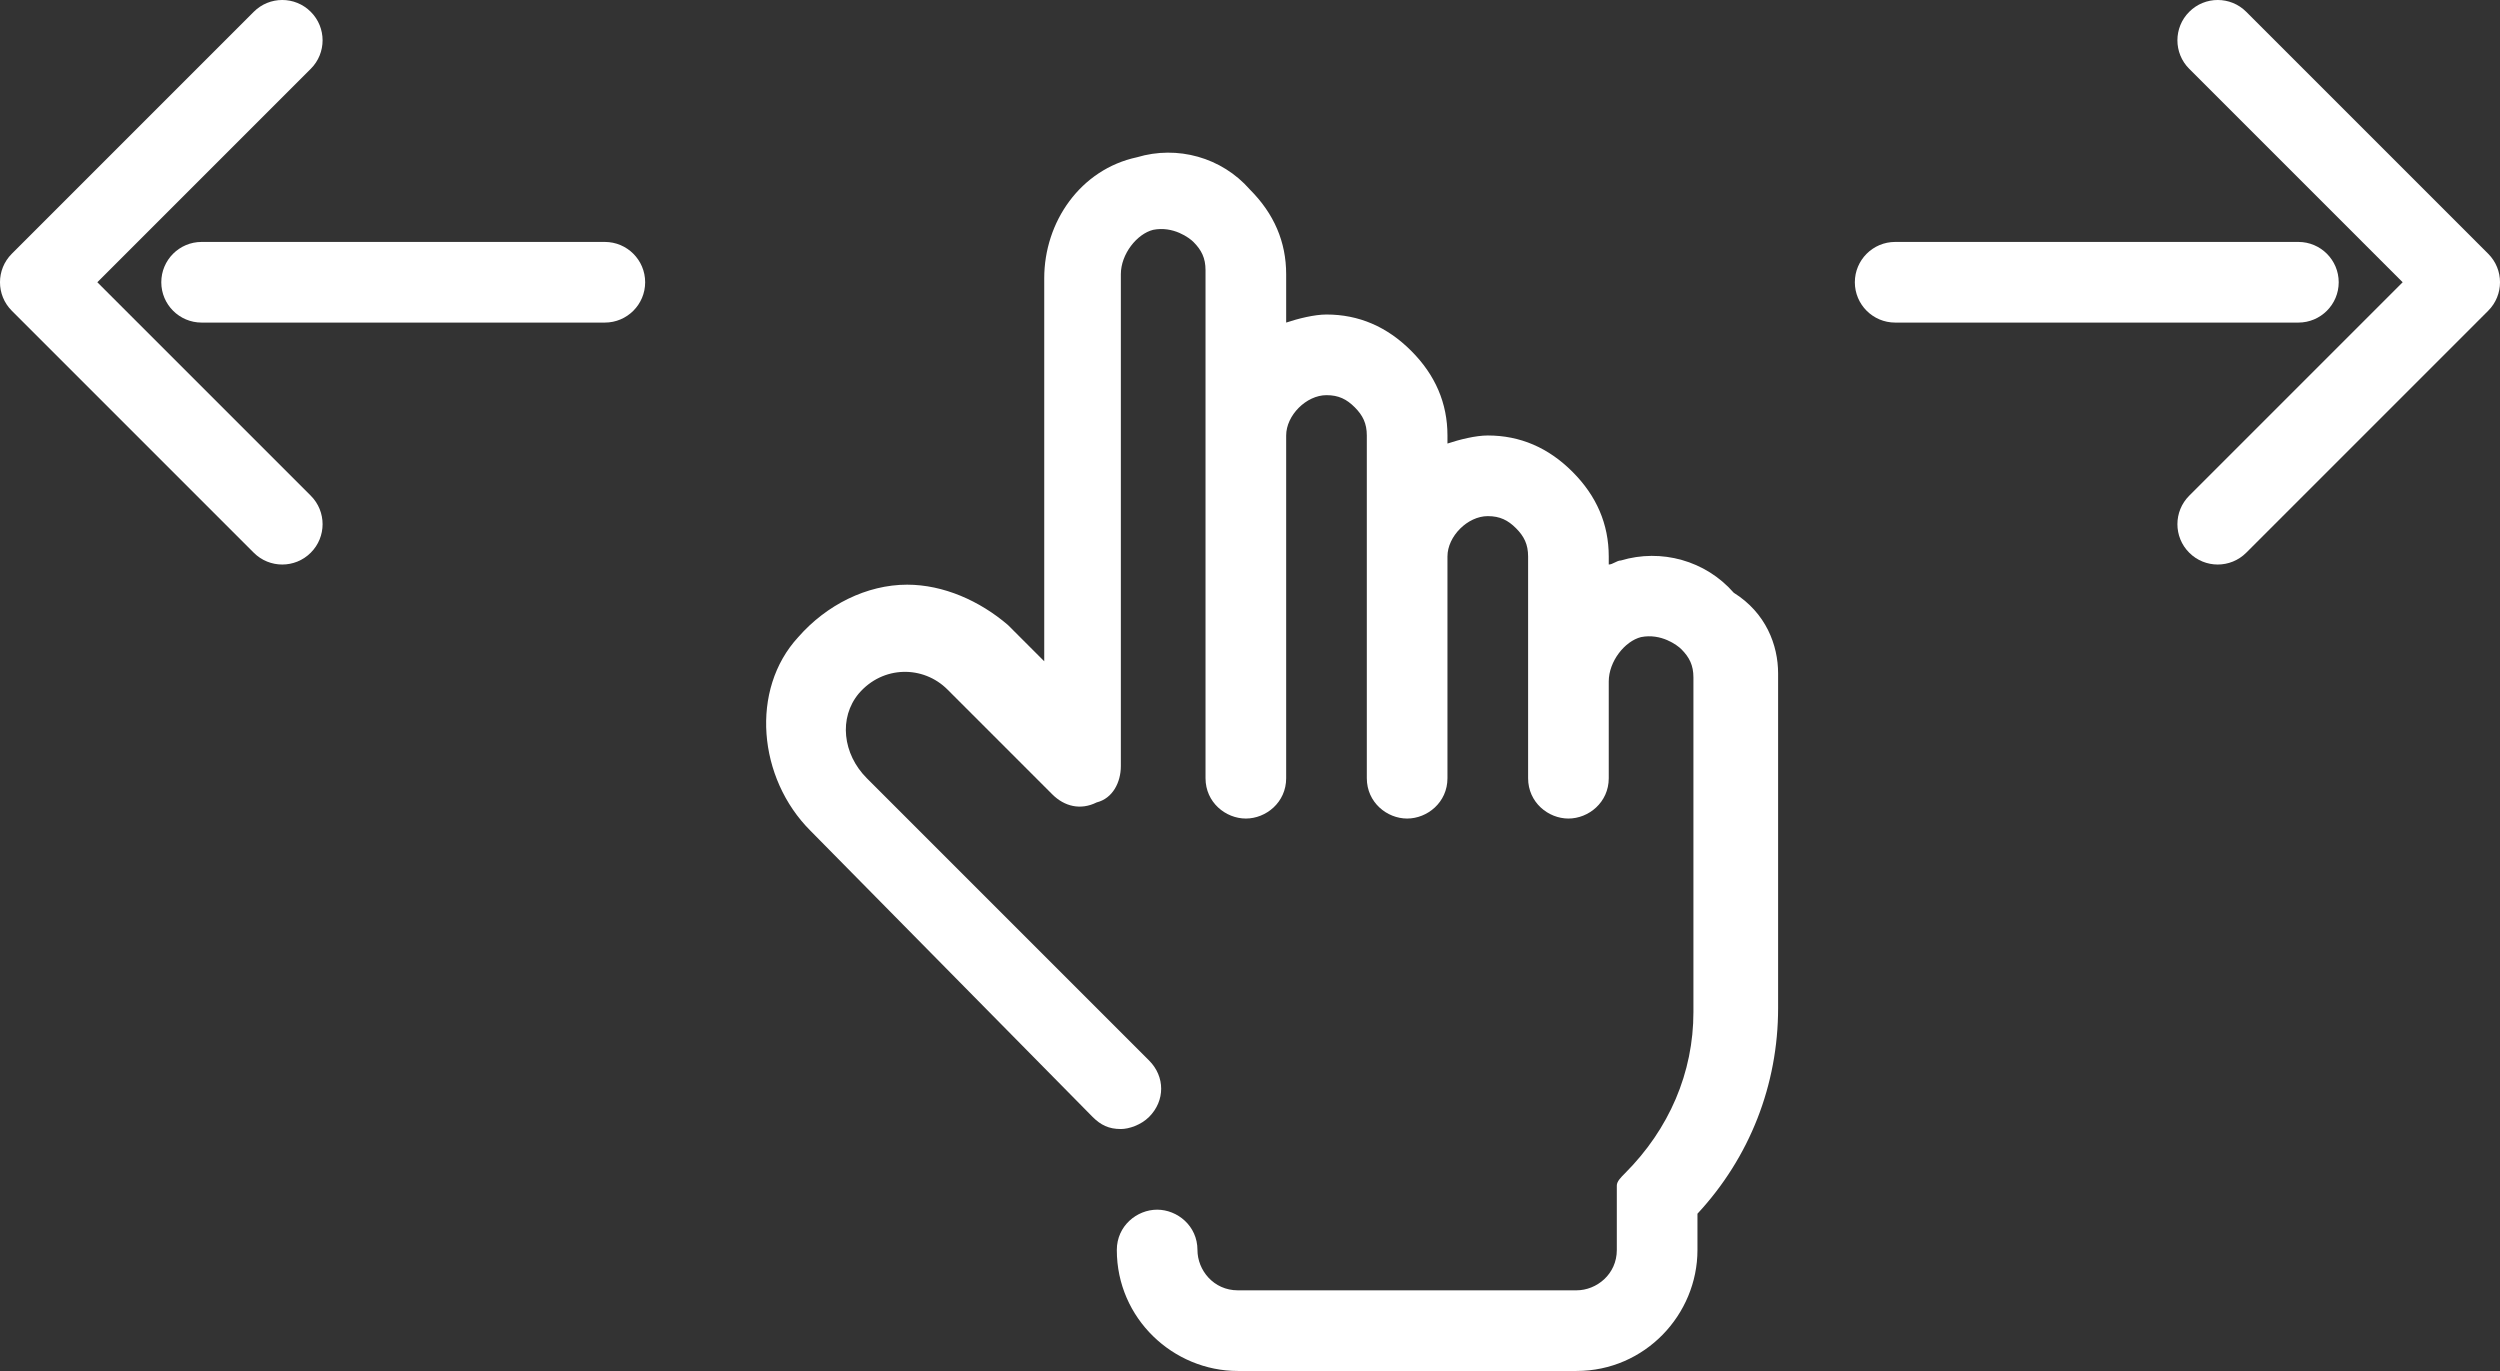
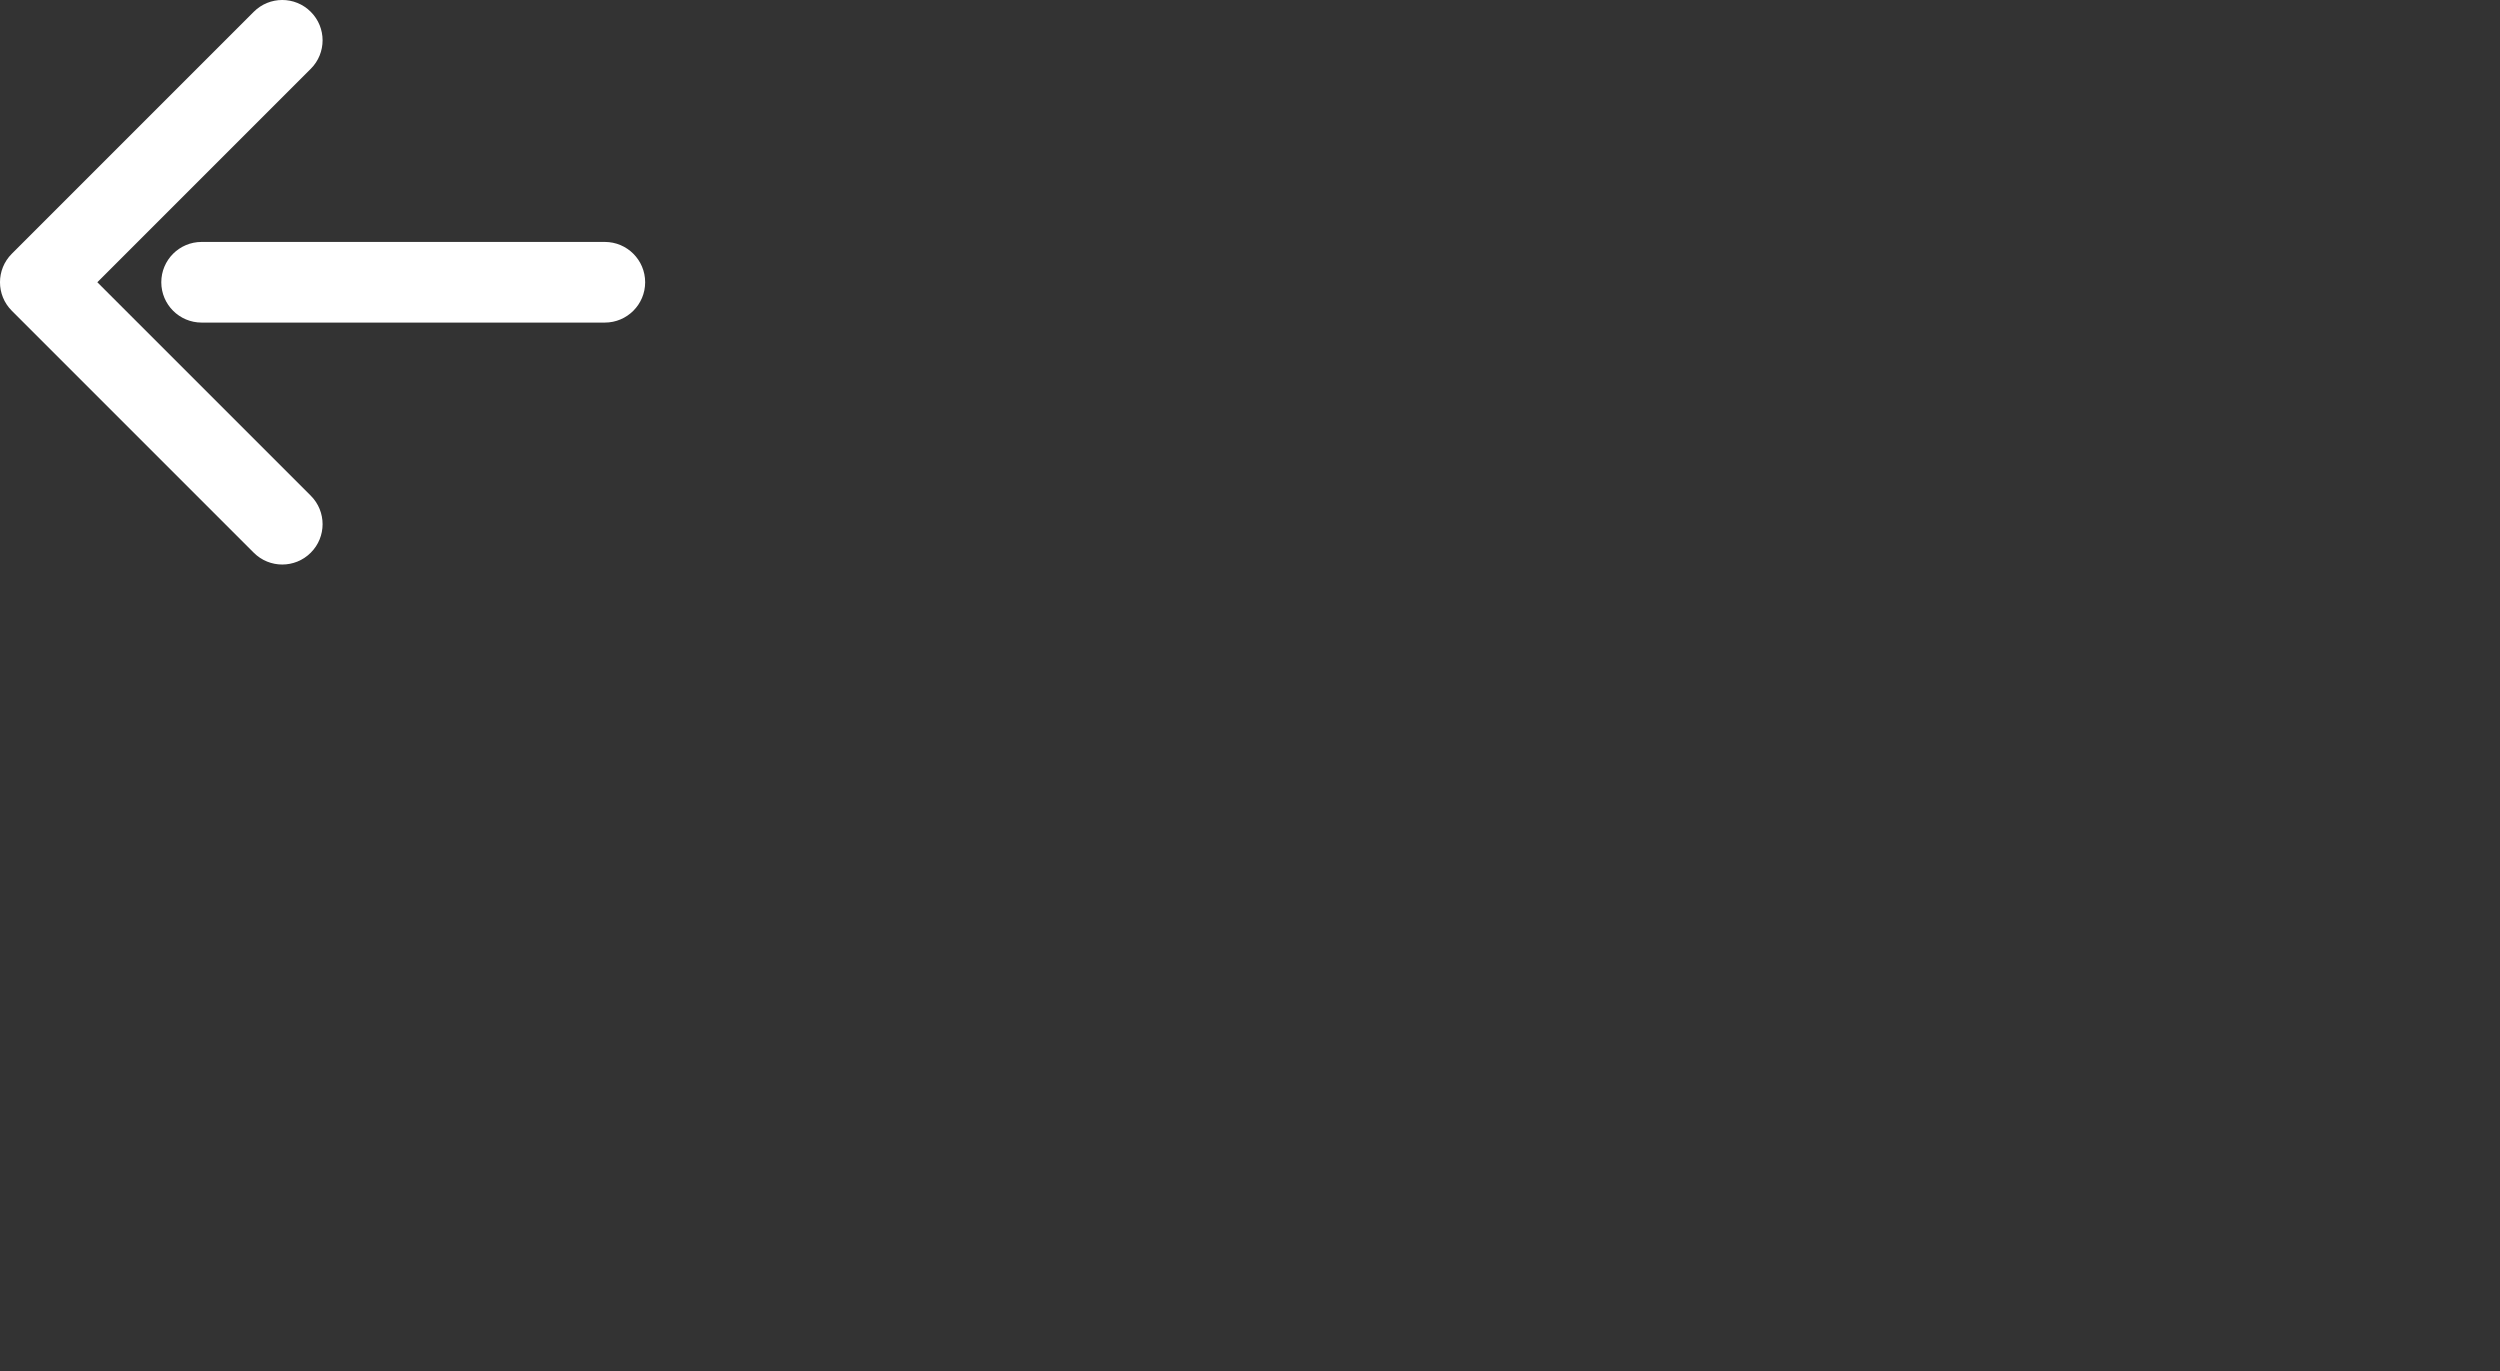
<svg xmlns="http://www.w3.org/2000/svg" width="62" height="34" fill="none">
  <rect width="100%" height="100%" fill="#333333" stroke="none" />
-   <path d="M44.097 16.7V25C44.097 26.9 43.397 28.7 42.097 30.1V31C42.097 32.6 40.797 34 39.097 34H30.697C29.097 34 27.697 32.7 27.697 31C27.697 30.4 28.197 30 28.697 30C29.197 30 29.697 30.4 29.697 31C29.697 31.5 30.097 32 30.697 32H39.097C39.597 32 40.097 31.6 40.097 31V29.8C40.097 29.7 40.097 29.6 40.097 29.5C40.097 29.4 40.097 29.4 40.097 29.4C40.097 29.3 40.197 29.2 40.297 29.1C41.397 28 41.997 26.6 41.997 25.1V16.8C41.997 16.5 41.897 16.3 41.697 16.1C41.597 16 41.197 15.7 40.697 15.8C40.297 15.9 39.897 16.4 39.897 16.9V19.3C39.897 19.9 39.397 20.3 38.897 20.3C38.397 20.3 37.897 19.9 37.897 19.3V13.8C37.897 13.5 37.797 13.3 37.597 13.1C37.397 12.9 37.197 12.8 36.897 12.8C36.397 12.8 35.897 13.3 35.897 13.8V19.3C35.897 19.9 35.397 20.3 34.897 20.3C34.397 20.3 33.897 19.9 33.897 19.3V10.8C33.897 10.5 33.797 10.3 33.597 10.1C33.397 9.9 33.197 9.8 32.897 9.8C32.397 9.8 31.897 10.3 31.897 10.8V19.3C31.897 19.9 31.397 20.3 30.897 20.3C30.397 20.3 29.897 19.9 29.897 19.3V6.7C29.897 6.4 29.797 6.2 29.597 6C29.497 5.9 29.097 5.6 28.597 5.7C28.197 5.8 27.797 6.3 27.797 6.8V19C27.797 19.4 27.597 19.8 27.197 19.9C26.797 20.1 26.397 20 26.097 19.7L23.497 17.1C22.897 16.5 21.897 16.5 21.297 17.2C20.797 17.8 20.897 18.7 21.497 19.3L28.497 26.3C28.897 26.7 28.897 27.3 28.497 27.7C28.297 27.9 27.997 28 27.797 28C27.497 28 27.297 27.9 27.097 27.7L20.097 20.6C18.797 19.3 18.597 17.1 19.797 15.8C20.497 15 21.497 14.5 22.497 14.5C23.397 14.5 24.297 14.9 24.997 15.5L25.897 16.4V6.9C25.897 5.5 26.797 4.2 28.197 3.9C29.197 3.6 30.297 3.9 30.997 4.7C31.597 5.3 31.897 6 31.897 6.8V8C32.197 7.9 32.597 7.8 32.897 7.8C33.697 7.8 34.397 8.1 34.997 8.7C35.597 9.3 35.897 10 35.897 10.8V11C36.197 10.9 36.597 10.8 36.897 10.8C37.697 10.8 38.397 11.1 38.997 11.7C39.597 12.3 39.897 13 39.897 13.8V14C39.997 14 40.097 13.9 40.197 13.9C41.197 13.6 42.297 13.9 42.997 14.7C43.797 15.2 44.097 16 44.097 16.7Z" fill="white" />
-   <path fill-rule="evenodd" clip-rule="evenodd" d="M55.707 0.293C55.317 -0.098 54.683 -0.098 54.293 0.293C53.902 0.683 53.902 1.317 54.293 1.707L59.586 7L54.293 12.293C53.902 12.683 53.902 13.317 54.293 13.707C54.683 14.098 55.317 14.098 55.707 13.707L61.707 7.707C62.098 7.317 62.098 6.683 61.707 6.293L55.707 0.293ZM47 6C46.448 6 46 6.448 46 7C46 7.552 46.448 8 47 8H57C57.552 8 58 7.552 58 7C58 6.448 57.552 6 57 6H47Z" fill="white" />
  <path fill-rule="evenodd" clip-rule="evenodd" d="M6.293 0.293C6.683 -0.098 7.317 -0.098 7.707 0.293C8.098 0.683 8.098 1.317 7.707 1.707L2.414 7L7.707 12.293C8.098 12.683 8.098 13.317 7.707 13.707C7.317 14.098 6.683 14.098 6.293 13.707L0.293 7.707C-0.098 7.317 -0.098 6.683 0.293 6.293L6.293 0.293ZM15 6C15.552 6 16 6.448 16 7C16 7.552 15.552 8 15 8H5C4.448 8 4 7.552 4 7C4 6.448 4.448 6 5 6H15Z" fill="white" />
</svg>